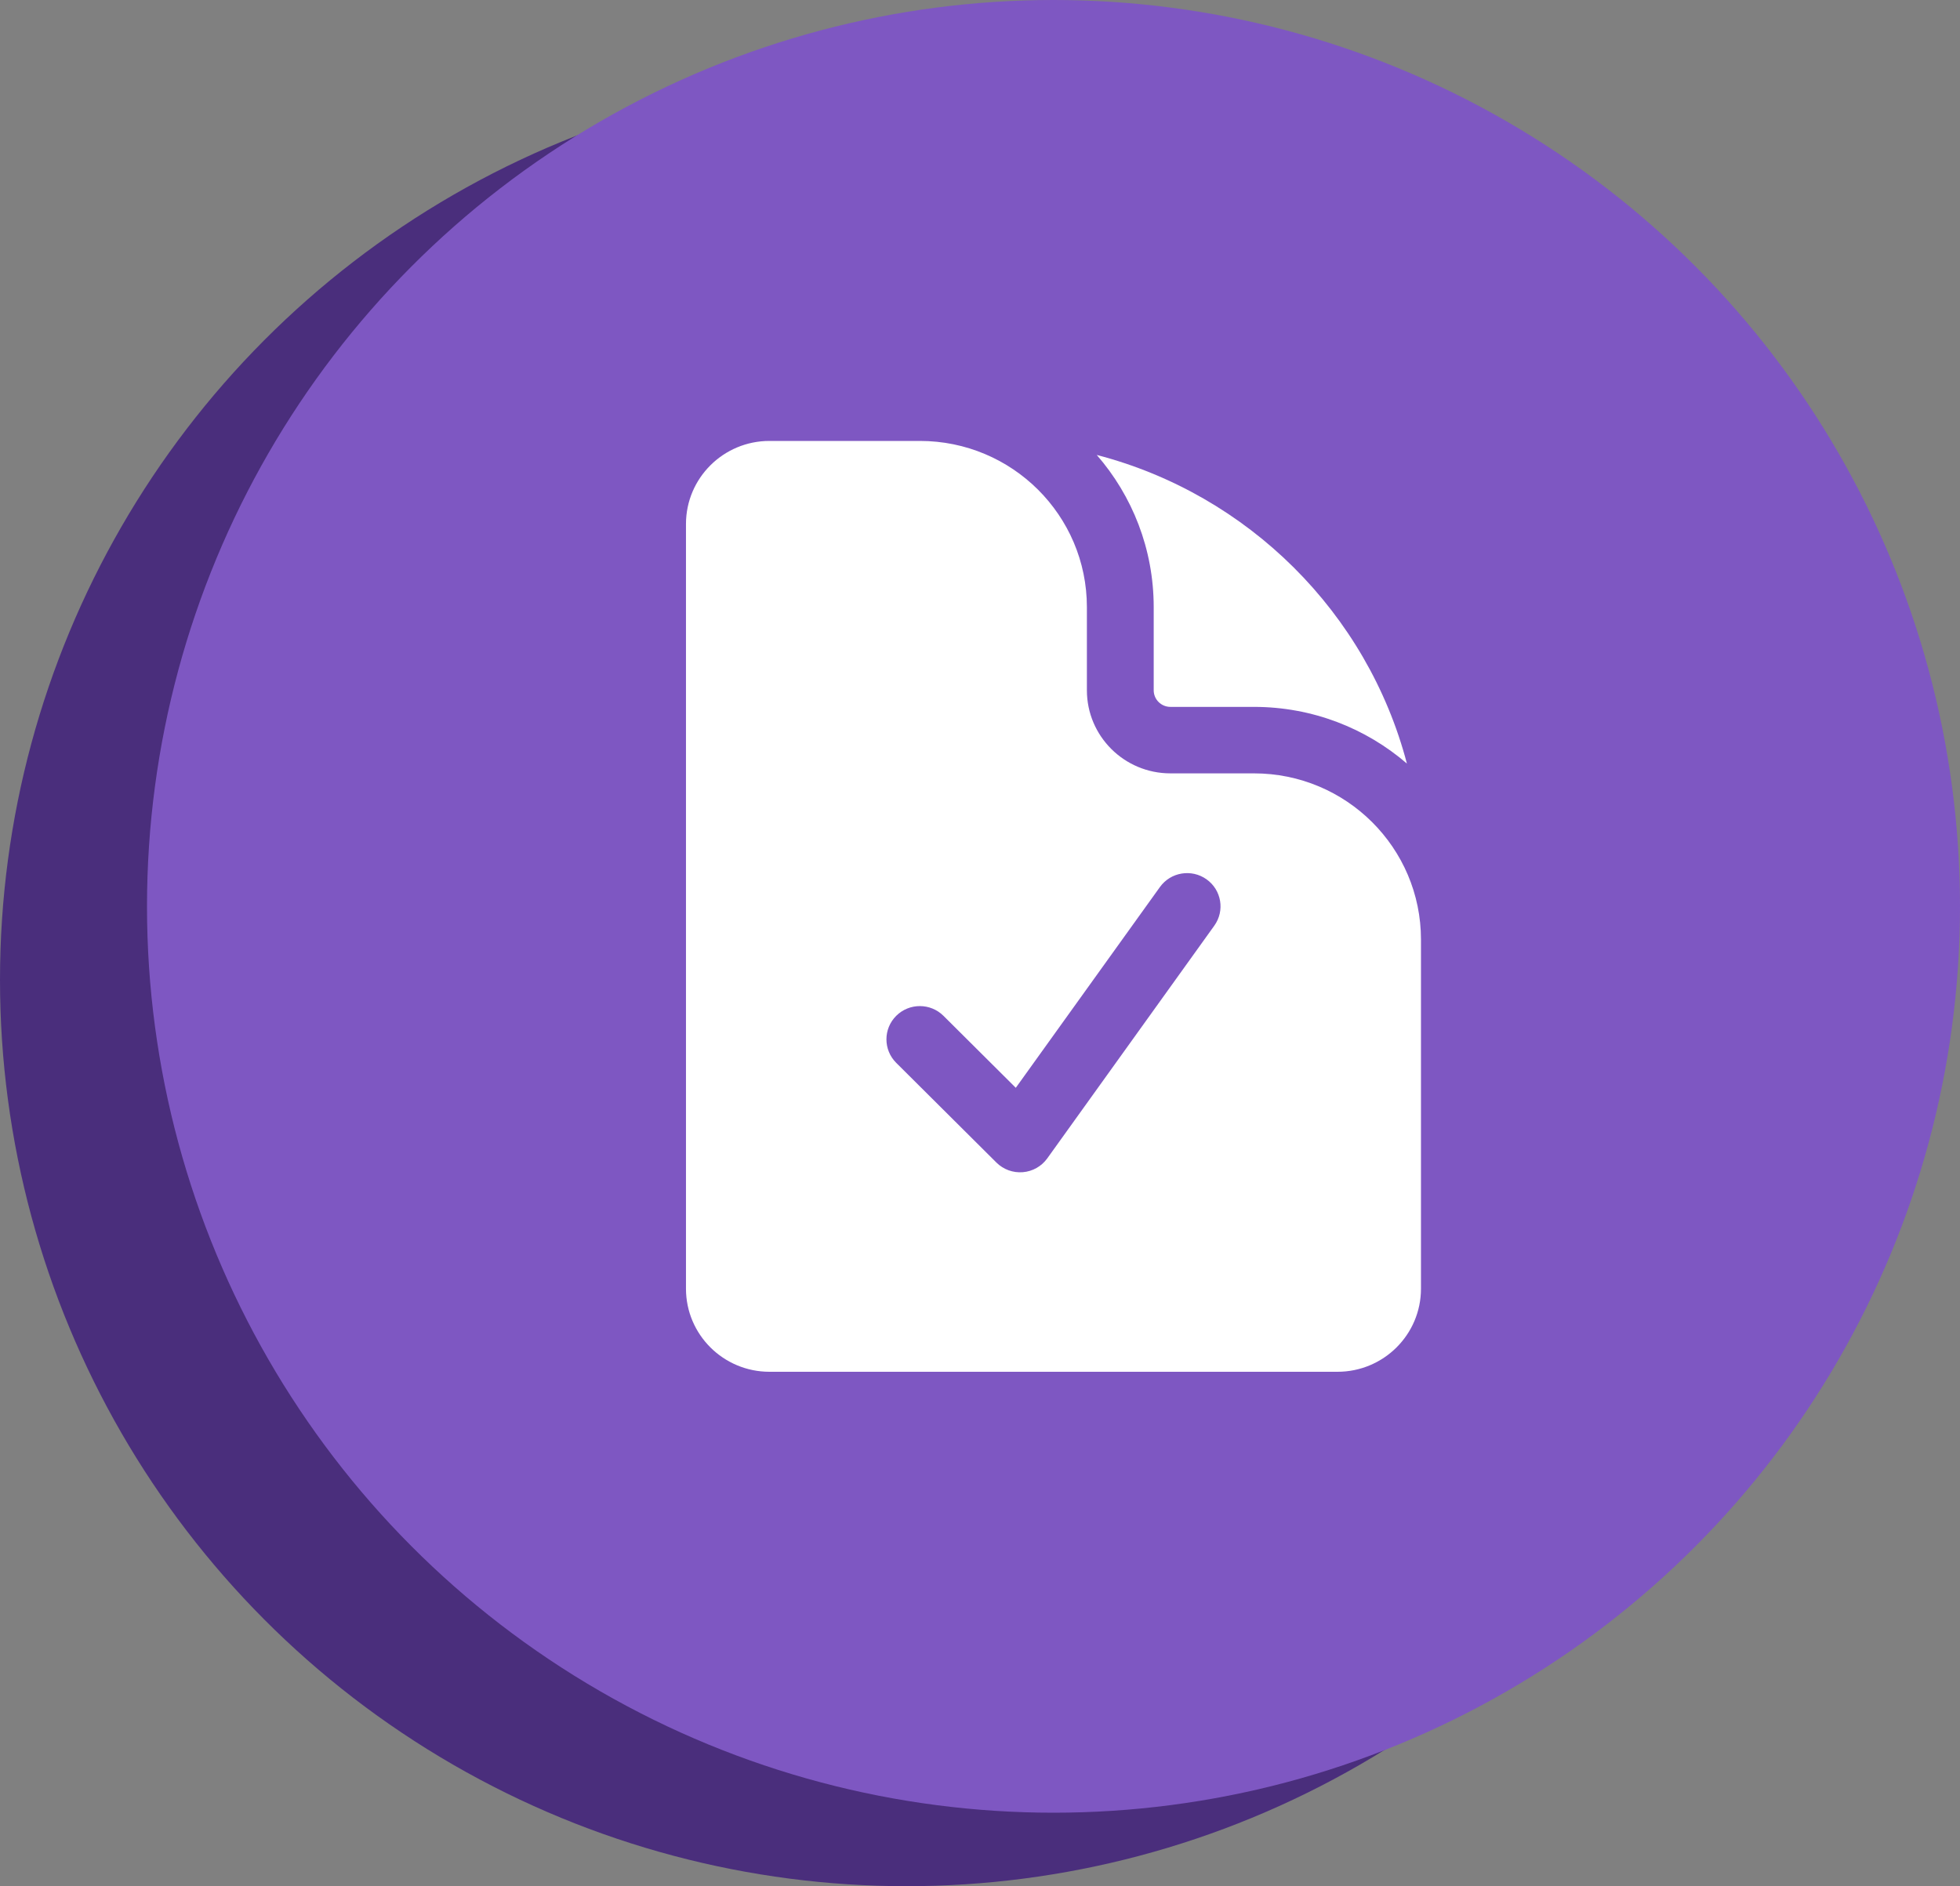
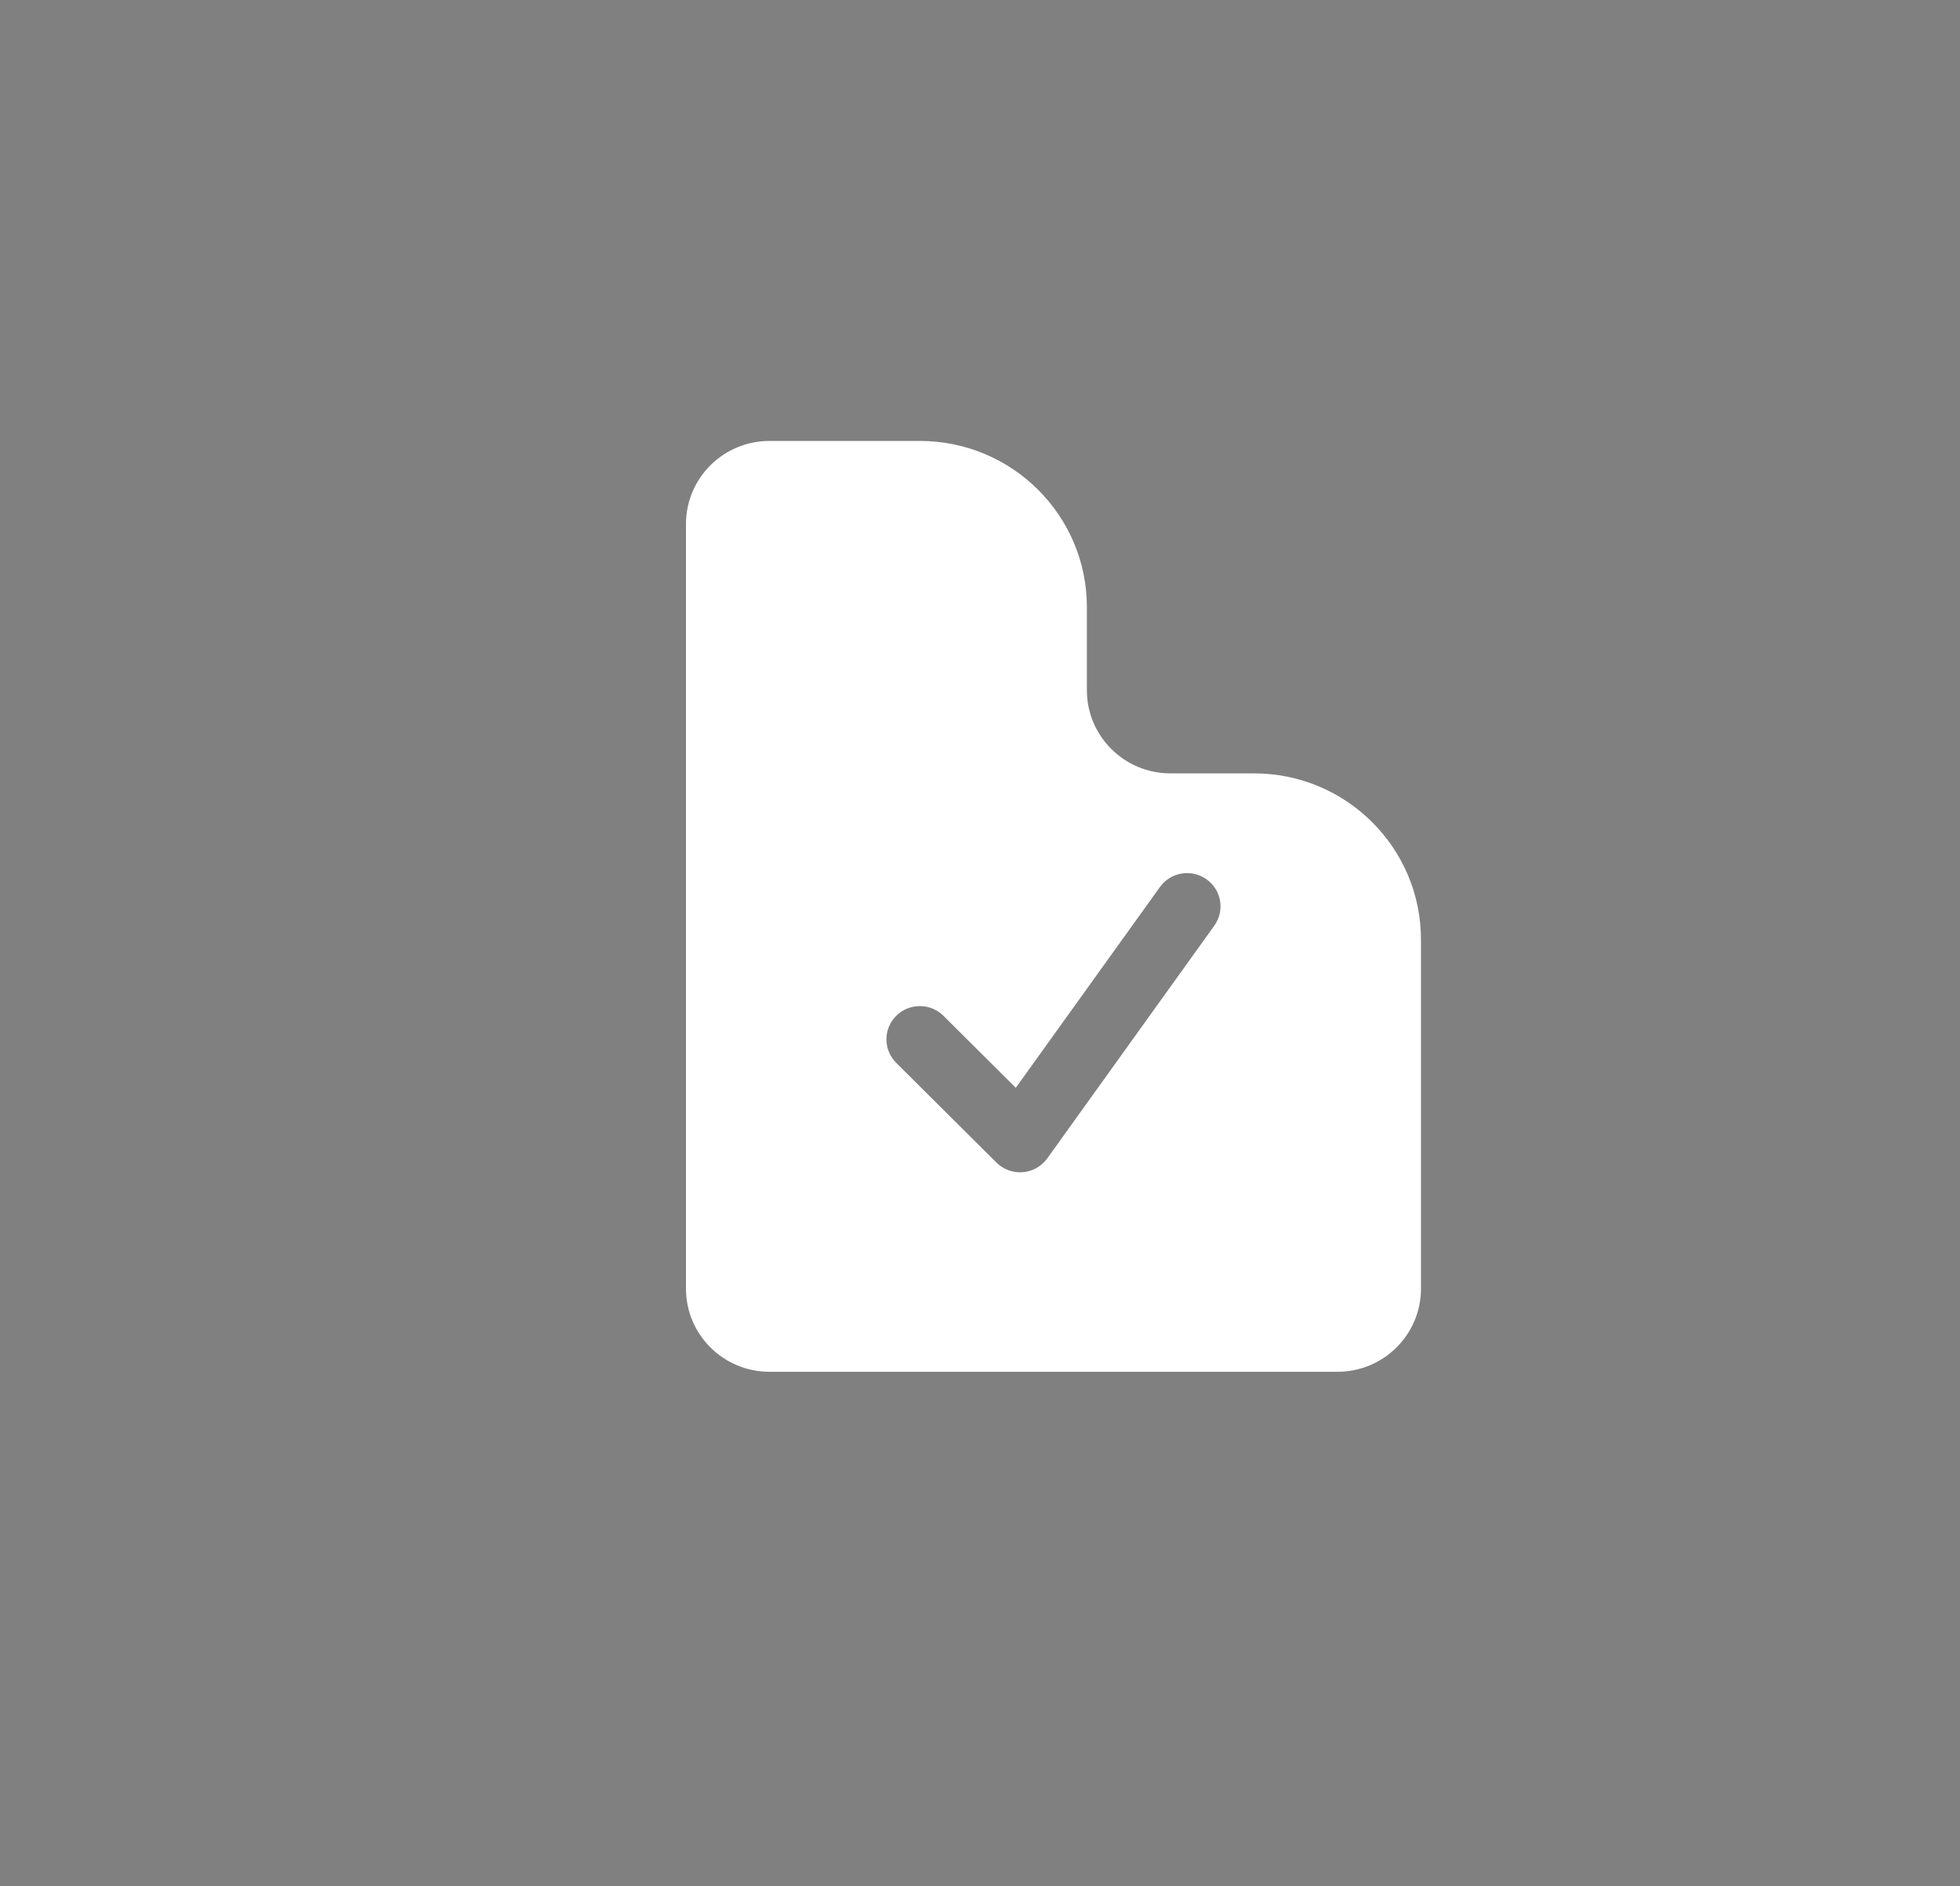
<svg xmlns="http://www.w3.org/2000/svg" width="80" height="77" viewBox="0 0 80 77" fill="none">
  <rect x="0" y="0" width="80" height="77" fill="#808080" stroke="none" />
-   <circle cx="37" cy="40" r="37" fill="#4A2E7C" />
-   <circle cx="43" cy="37" r="37" fill="#7E57C2" />
  <path fill-rule="evenodd" clip-rule="evenodd" d="M37.544 18H31.408C29.525 18 27.999 19.519 27.999 21.393V52.607C27.999 54.481 29.525 56 31.408 56H54.59C56.473 56 57.999 54.481 57.999 52.607V38.357C57.999 34.609 54.946 31.571 51.181 31.571H47.772C45.889 31.571 44.363 30.052 44.363 28.179V24.786C44.363 21.038 41.31 18 37.544 18ZM49.563 37.789C50.001 37.179 49.859 36.331 49.246 35.896C48.633 35.46 47.782 35.601 47.344 36.211L41.461 44.407L38.509 41.469C37.976 40.939 37.113 40.939 36.58 41.469C36.048 41.999 36.048 42.858 36.58 43.388L40.671 47.46C40.955 47.742 41.348 47.885 41.748 47.852C42.147 47.82 42.512 47.613 42.745 47.289L49.563 37.789Z" fill="white" />
-   <path d="M44.765 18.572C46.214 20.237 47.09 22.41 47.09 24.786V28.179C47.09 28.553 47.395 28.857 47.772 28.857H51.181C53.568 28.857 55.751 29.729 57.425 31.171C55.81 25.021 50.945 20.178 44.765 18.572Z" fill="white" />
</svg>